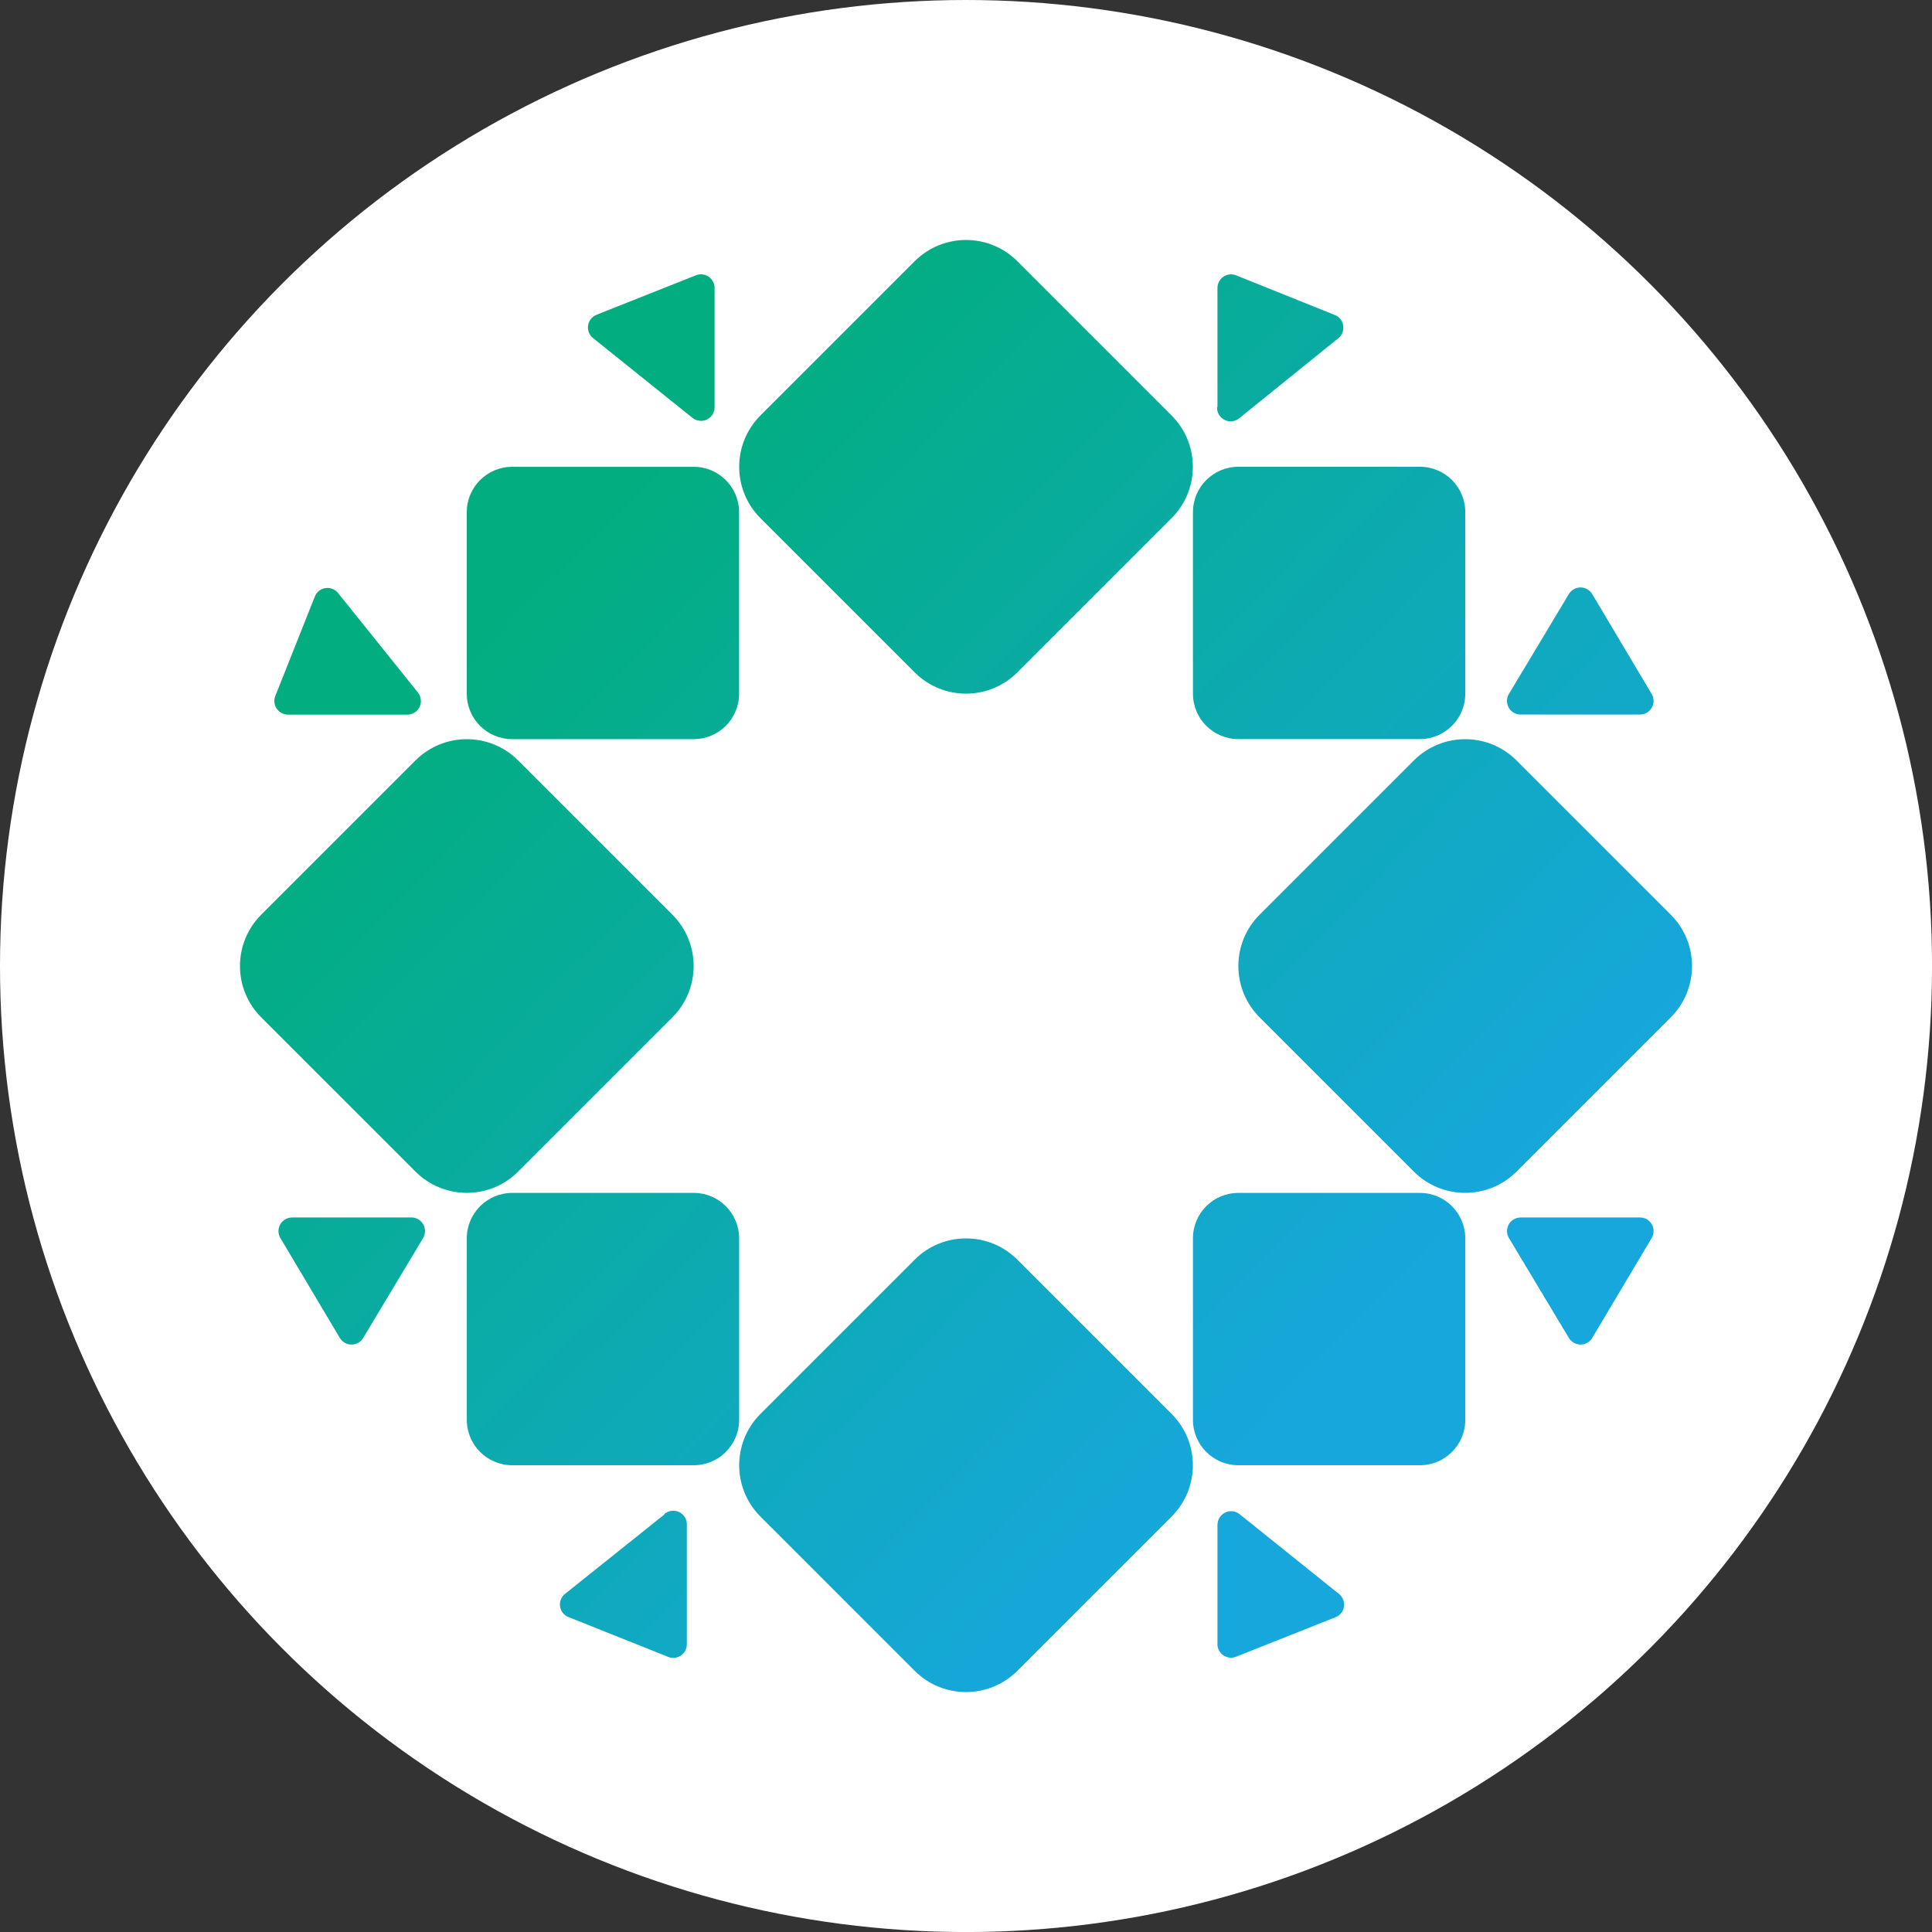
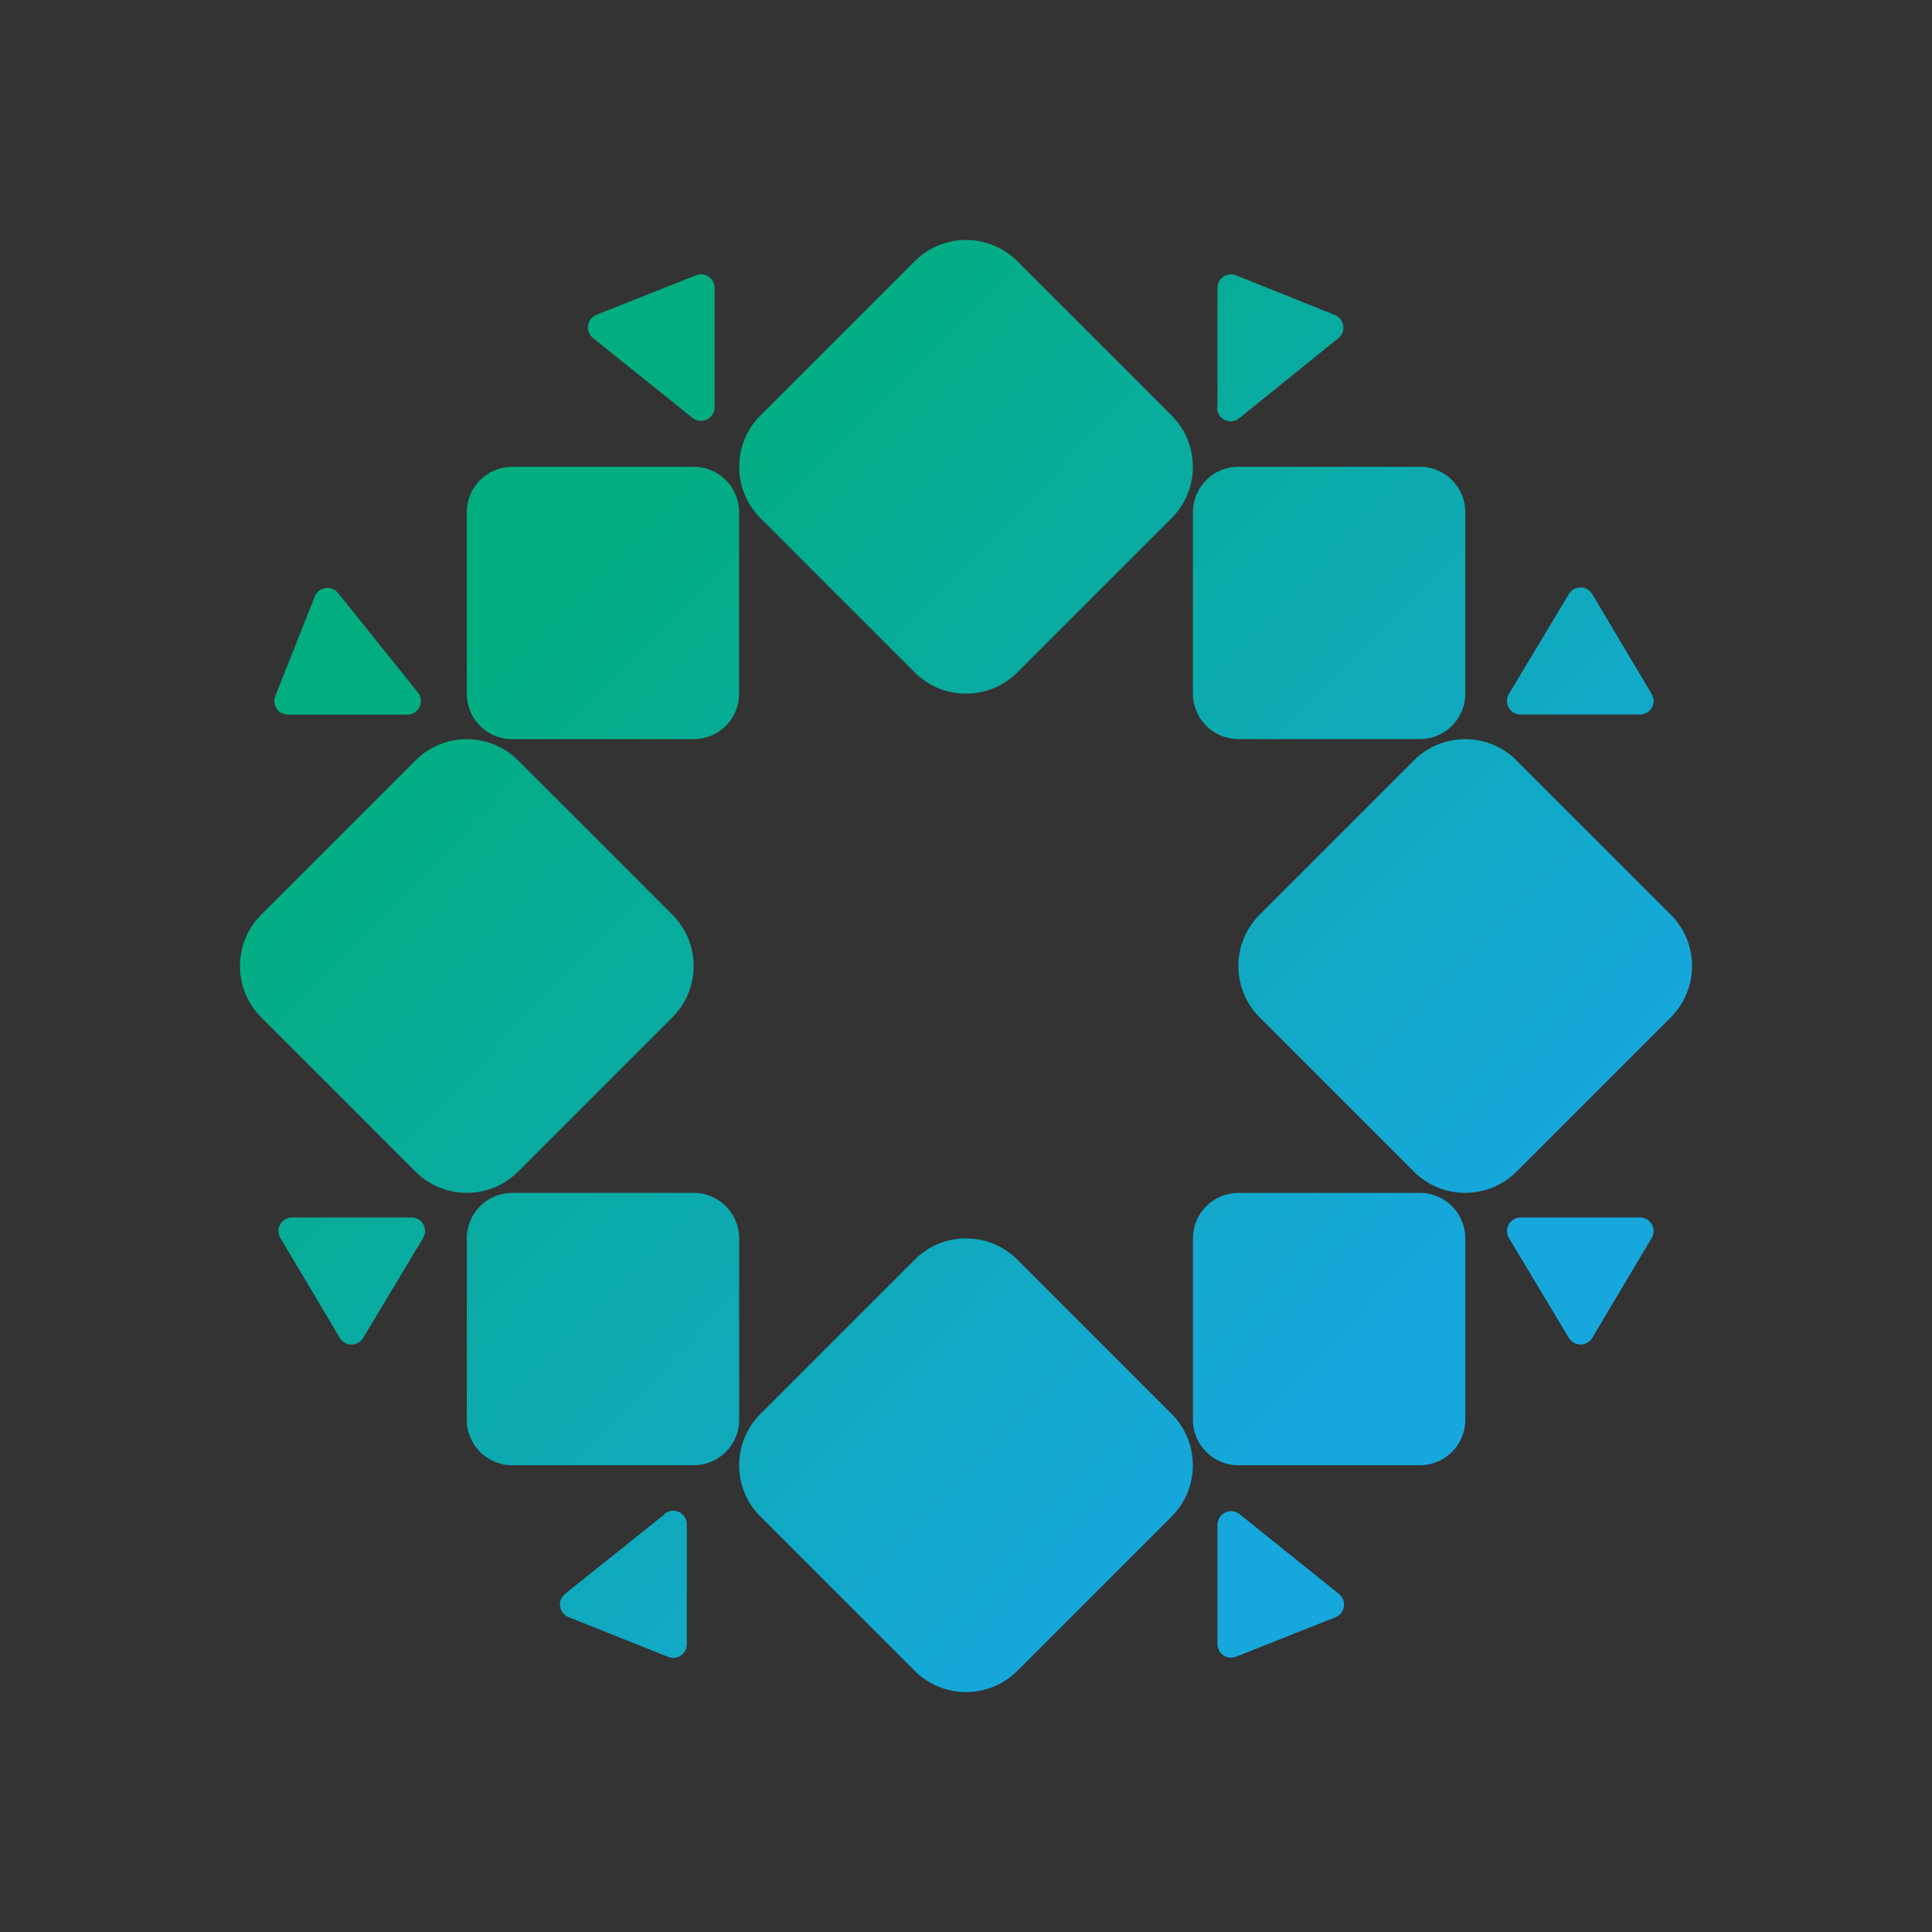
<svg xmlns="http://www.w3.org/2000/svg" id="BACKGROUND" viewBox="0 0 459.57 459.57">
  <rect x="0" y="0" width="459.57" height="459.57" fill="#333333" stroke="none" />
  <defs>
    <style>
      .cls-1 {
        fill: #fff;
      }

      .cls-2 {
        fill: url(#linear-gradient);
      }
    </style>
    <linearGradient id="linear-gradient" x1="126.92" y1="13799.18" x2="321.24" y2="13610.25" gradientTransform="translate(0 13932.28) scale(1 -1)" gradientUnits="userSpaceOnUse">
      <stop offset="0" stop-color="#02ae7f" />
      <stop offset="1" stop-color="#16a7dc" />
    </linearGradient>
  </defs>
-   <circle class="cls-1" cx="229.79" cy="229.79" r="229.79" />
-   <path class="cls-2" d="M241.99,62.13c-6.74-6.73-17.66-6.73-24.4,0l-36.71,36.71c-6.73,6.74-6.73,17.66,0,24.4l36.71,36.71c6.74,6.73,17.66,6.73,24.4,0l36.71-36.71c6.73-6.74,6.73-17.66,0-24.4,0,0-36.71-36.71-36.71-36.71ZM283.77,121.83c0-5.96,4.83-10.8,10.8-10.8h43.18c5.96,0,10.8,4.83,10.8,10.8v43.18c0,5.96-4.83,10.8-10.8,10.8h-43.18c-5.96,0-10.8-4.83-10.8-10.8v-43.18ZM283.77,294.56c0-5.96,4.83-10.8,10.8-10.8h43.18c5.96,0,10.8,4.83,10.8,10.8v43.18c0,5.96-4.83,10.8-10.8,10.8h-43.18c-5.96,0-10.8-4.83-10.8-10.8v-43.18ZM217.59,299.63c6.74-6.73,17.66-6.73,24.4,0l36.71,36.71c6.73,6.74,6.73,17.66,0,24.4l-36.71,36.71c-6.74,6.73-17.66,6.73-24.4,0l-36.71-36.71c-6.73-6.74-6.73-17.66,0-24.4l36.71-36.71ZM397.44,217.59l-36.71-36.71c-6.74-6.73-17.66-6.73-24.4,0l-36.71,36.71c-6.73,6.74-6.73,17.66,0,24.4l36.71,36.71c6.74,6.73,17.66,6.73,24.4,0l36.71-36.71c6.73-6.74,6.73-17.66,0-24.4ZM62.13,217.59l36.71-36.71c6.74-6.73,17.66-6.73,24.4,0l36.71,36.71c6.73,6.74,6.73,17.66,0,24.4l-36.71,36.71c-6.74,6.73-17.66,6.73-24.4,0l-36.71-36.71c-6.73-6.74-6.73-17.66,0-24.4ZM121.83,111.04c-5.96,0-10.8,4.83-10.8,10.8v43.18c0,5.96,4.83,10.8,10.8,10.8h43.18c5.96,0,10.8-4.83,10.8-10.8v-43.18c0-5.96-4.83-10.8-10.8-10.8h-43.18ZM111.04,294.56c0-5.96,4.83-10.8,10.8-10.8h43.18c5.96,0,10.8,4.83,10.8,10.8v43.18c0,5.96-4.83,10.8-10.8,10.8h-43.18c-5.96,0-10.8-4.83-10.8-10.8v-43.18ZM289.6,96.79v-28.28c0-1.79,1.44-3.24,3.23-3.25.41,0,.82.08,1.2.23l23.64,9.5c1.62.75,2.33,2.67,1.59,4.3-.19.42-.48.8-.83,1.1l-23.53,19c-1.33,1.2-3.38,1.09-4.57-.25-.58-.64-.87-1.49-.82-2.35h.11ZM141.91,74.87l23.64-9.39c1.66-.66,3.54.16,4.2,1.83.15.38.23.79.23,1.2v28.28c.05,1.79-1.36,3.28-3.15,3.32-.78.02-1.54-.24-2.14-.73l-23.53-18.89c-1.43-1.07-1.73-3.1-.66-4.53.36-.49.85-.86,1.42-1.08ZM373.15,141.37l-14.25,23.75c-.89,1.55-.36,3.53,1.19,4.42.49.28,1.05.43,1.62.43h28.39c1.79,0,3.24-1.45,3.24-3.24,0-.57-.15-1.13-.43-1.62l-14.14-23.75c-.89-1.55-2.87-2.08-4.42-1.19-.5.29-.91.7-1.19,1.19ZM361.71,289.6h28.39c1.79,0,3.24,1.45,3.24,3.24,0,.57-.15,1.13-.43,1.62l-14.14,23.75c-.89,1.55-2.87,2.08-4.42,1.19-.5-.29-.91-.7-1.19-1.19l-14.25-23.75c-.89-1.55-.36-3.53,1.19-4.42.49-.28,1.05-.43,1.62-.43ZM289.6,391.07v-28.28c0-2.81,3.13-4.32,5.29-2.59l23.53,18.89c1.43,1.07,1.73,3.1.66,4.53-.36.49-.85.86-1.42,1.08l-23.64,9.39c-1.66.66-3.54-.16-4.2-1.83-.15-.38-.23-.79-.23-1.2ZM158.1,360.2l-23.64,18.89c-1.42,1.09-1.69,3.12-.6,4.54.38.49.88.86,1.46,1.07l23.53,9.39c1.64.72,3.55-.03,4.26-1.67.19-.43.28-.89.27-1.35v-28.28c.1-1.79-1.27-3.31-3.05-3.42-.86-.05-1.7.25-2.35.82h.11ZM69.47,289.6h28.39c1.79,0,3.24,1.45,3.24,3.24,0,.57-.15,1.13-.43,1.62l-14.25,23.75c-.89,1.55-2.87,2.08-4.42,1.19-.5-.29-.91-.7-1.19-1.19l-14.14-23.75c-.89-1.55-.36-3.53,1.19-4.42.49-.28,1.05-.43,1.62-.43ZM99.38,164.69l-18.89-23.53c-1.07-1.43-3.1-1.73-4.53-.66-.49.36-.86.85-1.08,1.42l-9.39,23.64c-.66,1.66.16,3.54,1.83,4.2.38.15.79.23,1.2.23h28.28c1.79.05,3.28-1.36,3.32-3.15.02-.78-.24-1.54-.73-2.14Z" />
+   <path class="cls-2" d="M241.99,62.13c-6.74-6.73-17.66-6.73-24.4,0l-36.71,36.71c-6.73,6.74-6.73,17.66,0,24.4l36.71,36.71c6.74,6.73,17.66,6.73,24.4,0l36.71-36.71c6.73-6.74,6.73-17.66,0-24.4,0,0-36.71-36.71-36.71-36.71ZM283.77,121.83c0-5.96,4.83-10.8,10.8-10.8h43.18c5.96,0,10.8,4.83,10.8,10.8v43.18c0,5.96-4.83,10.8-10.8,10.8h-43.18c-5.96,0-10.8-4.83-10.8-10.8v-43.18ZM283.77,294.56c0-5.96,4.83-10.8,10.8-10.8h43.18c5.96,0,10.8,4.83,10.8,10.8v43.18c0,5.96-4.83,10.8-10.8,10.8h-43.18c-5.96,0-10.8-4.83-10.8-10.8v-43.18ZM217.59,299.63c6.74-6.73,17.66-6.73,24.4,0l36.71,36.71c6.73,6.74,6.73,17.66,0,24.4l-36.71,36.71c-6.74,6.73-17.66,6.73-24.4,0l-36.71-36.71c-6.73-6.74-6.73-17.66,0-24.4l36.71-36.71ZM397.44,217.59l-36.71-36.71c-6.74-6.73-17.66-6.73-24.4,0l-36.71,36.71c-6.73,6.74-6.73,17.66,0,24.4l36.71,36.71c6.74,6.73,17.66,6.73,24.4,0l36.71-36.71c6.73-6.74,6.73-17.66,0-24.4ZM62.13,217.59l36.71-36.71c6.74-6.73,17.66-6.73,24.4,0l36.71,36.71c6.73,6.74,6.73,17.66,0,24.4l-36.71,36.71c-6.74,6.73-17.66,6.73-24.4,0l-36.71-36.71c-6.73-6.74-6.73-17.66,0-24.4ZM121.83,111.04c-5.96,0-10.8,4.83-10.8,10.8v43.18c0,5.96,4.83,10.8,10.8,10.8h43.18c5.96,0,10.8-4.83,10.8-10.8v-43.18c0-5.96-4.83-10.8-10.8-10.8h-43.18ZM111.04,294.56c0-5.96,4.83-10.8,10.8-10.8h43.18c5.96,0,10.8,4.83,10.8,10.8v43.18c0,5.96-4.83,10.8-10.8,10.8h-43.18c-5.96,0-10.8-4.83-10.8-10.8v-43.18ZM289.6,96.79v-28.28c0-1.79,1.44-3.24,3.23-3.25.41,0,.82.08,1.2.23l23.64,9.5c1.62.75,2.33,2.67,1.59,4.3-.19.42-.48.8-.83,1.1l-23.53,19c-1.33,1.2-3.38,1.09-4.57-.25-.58-.64-.87-1.49-.82-2.35h.11ZM141.91,74.87l23.64-9.39c1.66-.66,3.54.16,4.2,1.83.15.38.23.79.23,1.2v28.28c.05,1.79-1.36,3.28-3.15,3.32-.78.02-1.54-.24-2.14-.73l-23.53-18.89c-1.43-1.07-1.73-3.1-.66-4.53.36-.49.85-.86,1.42-1.08M373.15,141.37l-14.25,23.75c-.89,1.55-.36,3.53,1.19,4.42.49.28,1.05.43,1.62.43h28.39c1.79,0,3.24-1.45,3.24-3.24,0-.57-.15-1.13-.43-1.62l-14.14-23.75c-.89-1.55-2.87-2.08-4.42-1.19-.5.29-.91.7-1.19,1.19ZM361.71,289.6h28.39c1.79,0,3.24,1.45,3.24,3.24,0,.57-.15,1.13-.43,1.62l-14.14,23.75c-.89,1.55-2.87,2.08-4.42,1.19-.5-.29-.91-.7-1.19-1.19l-14.25-23.75c-.89-1.55-.36-3.53,1.19-4.42.49-.28,1.05-.43,1.62-.43ZM289.6,391.07v-28.28c0-2.81,3.13-4.32,5.29-2.59l23.53,18.89c1.43,1.07,1.73,3.1.66,4.53-.36.49-.85.86-1.42,1.08l-23.64,9.39c-1.66.66-3.54-.16-4.2-1.83-.15-.38-.23-.79-.23-1.2ZM158.1,360.2l-23.64,18.89c-1.42,1.09-1.69,3.12-.6,4.54.38.49.88.86,1.46,1.07l23.53,9.39c1.64.72,3.55-.03,4.26-1.67.19-.43.28-.89.27-1.35v-28.28c.1-1.79-1.27-3.31-3.05-3.42-.86-.05-1.7.25-2.35.82h.11ZM69.47,289.6h28.39c1.79,0,3.24,1.45,3.24,3.24,0,.57-.15,1.13-.43,1.62l-14.25,23.75c-.89,1.55-2.87,2.08-4.42,1.19-.5-.29-.91-.7-1.19-1.19l-14.14-23.75c-.89-1.55-.36-3.53,1.19-4.42.49-.28,1.05-.43,1.62-.43ZM99.38,164.69l-18.89-23.53c-1.07-1.43-3.1-1.73-4.53-.66-.49.36-.86.85-1.08,1.42l-9.39,23.64c-.66,1.66.16,3.54,1.83,4.2.38.15.79.23,1.2.23h28.28c1.79.05,3.28-1.36,3.32-3.15.02-.78-.24-1.54-.73-2.14Z" />
</svg>